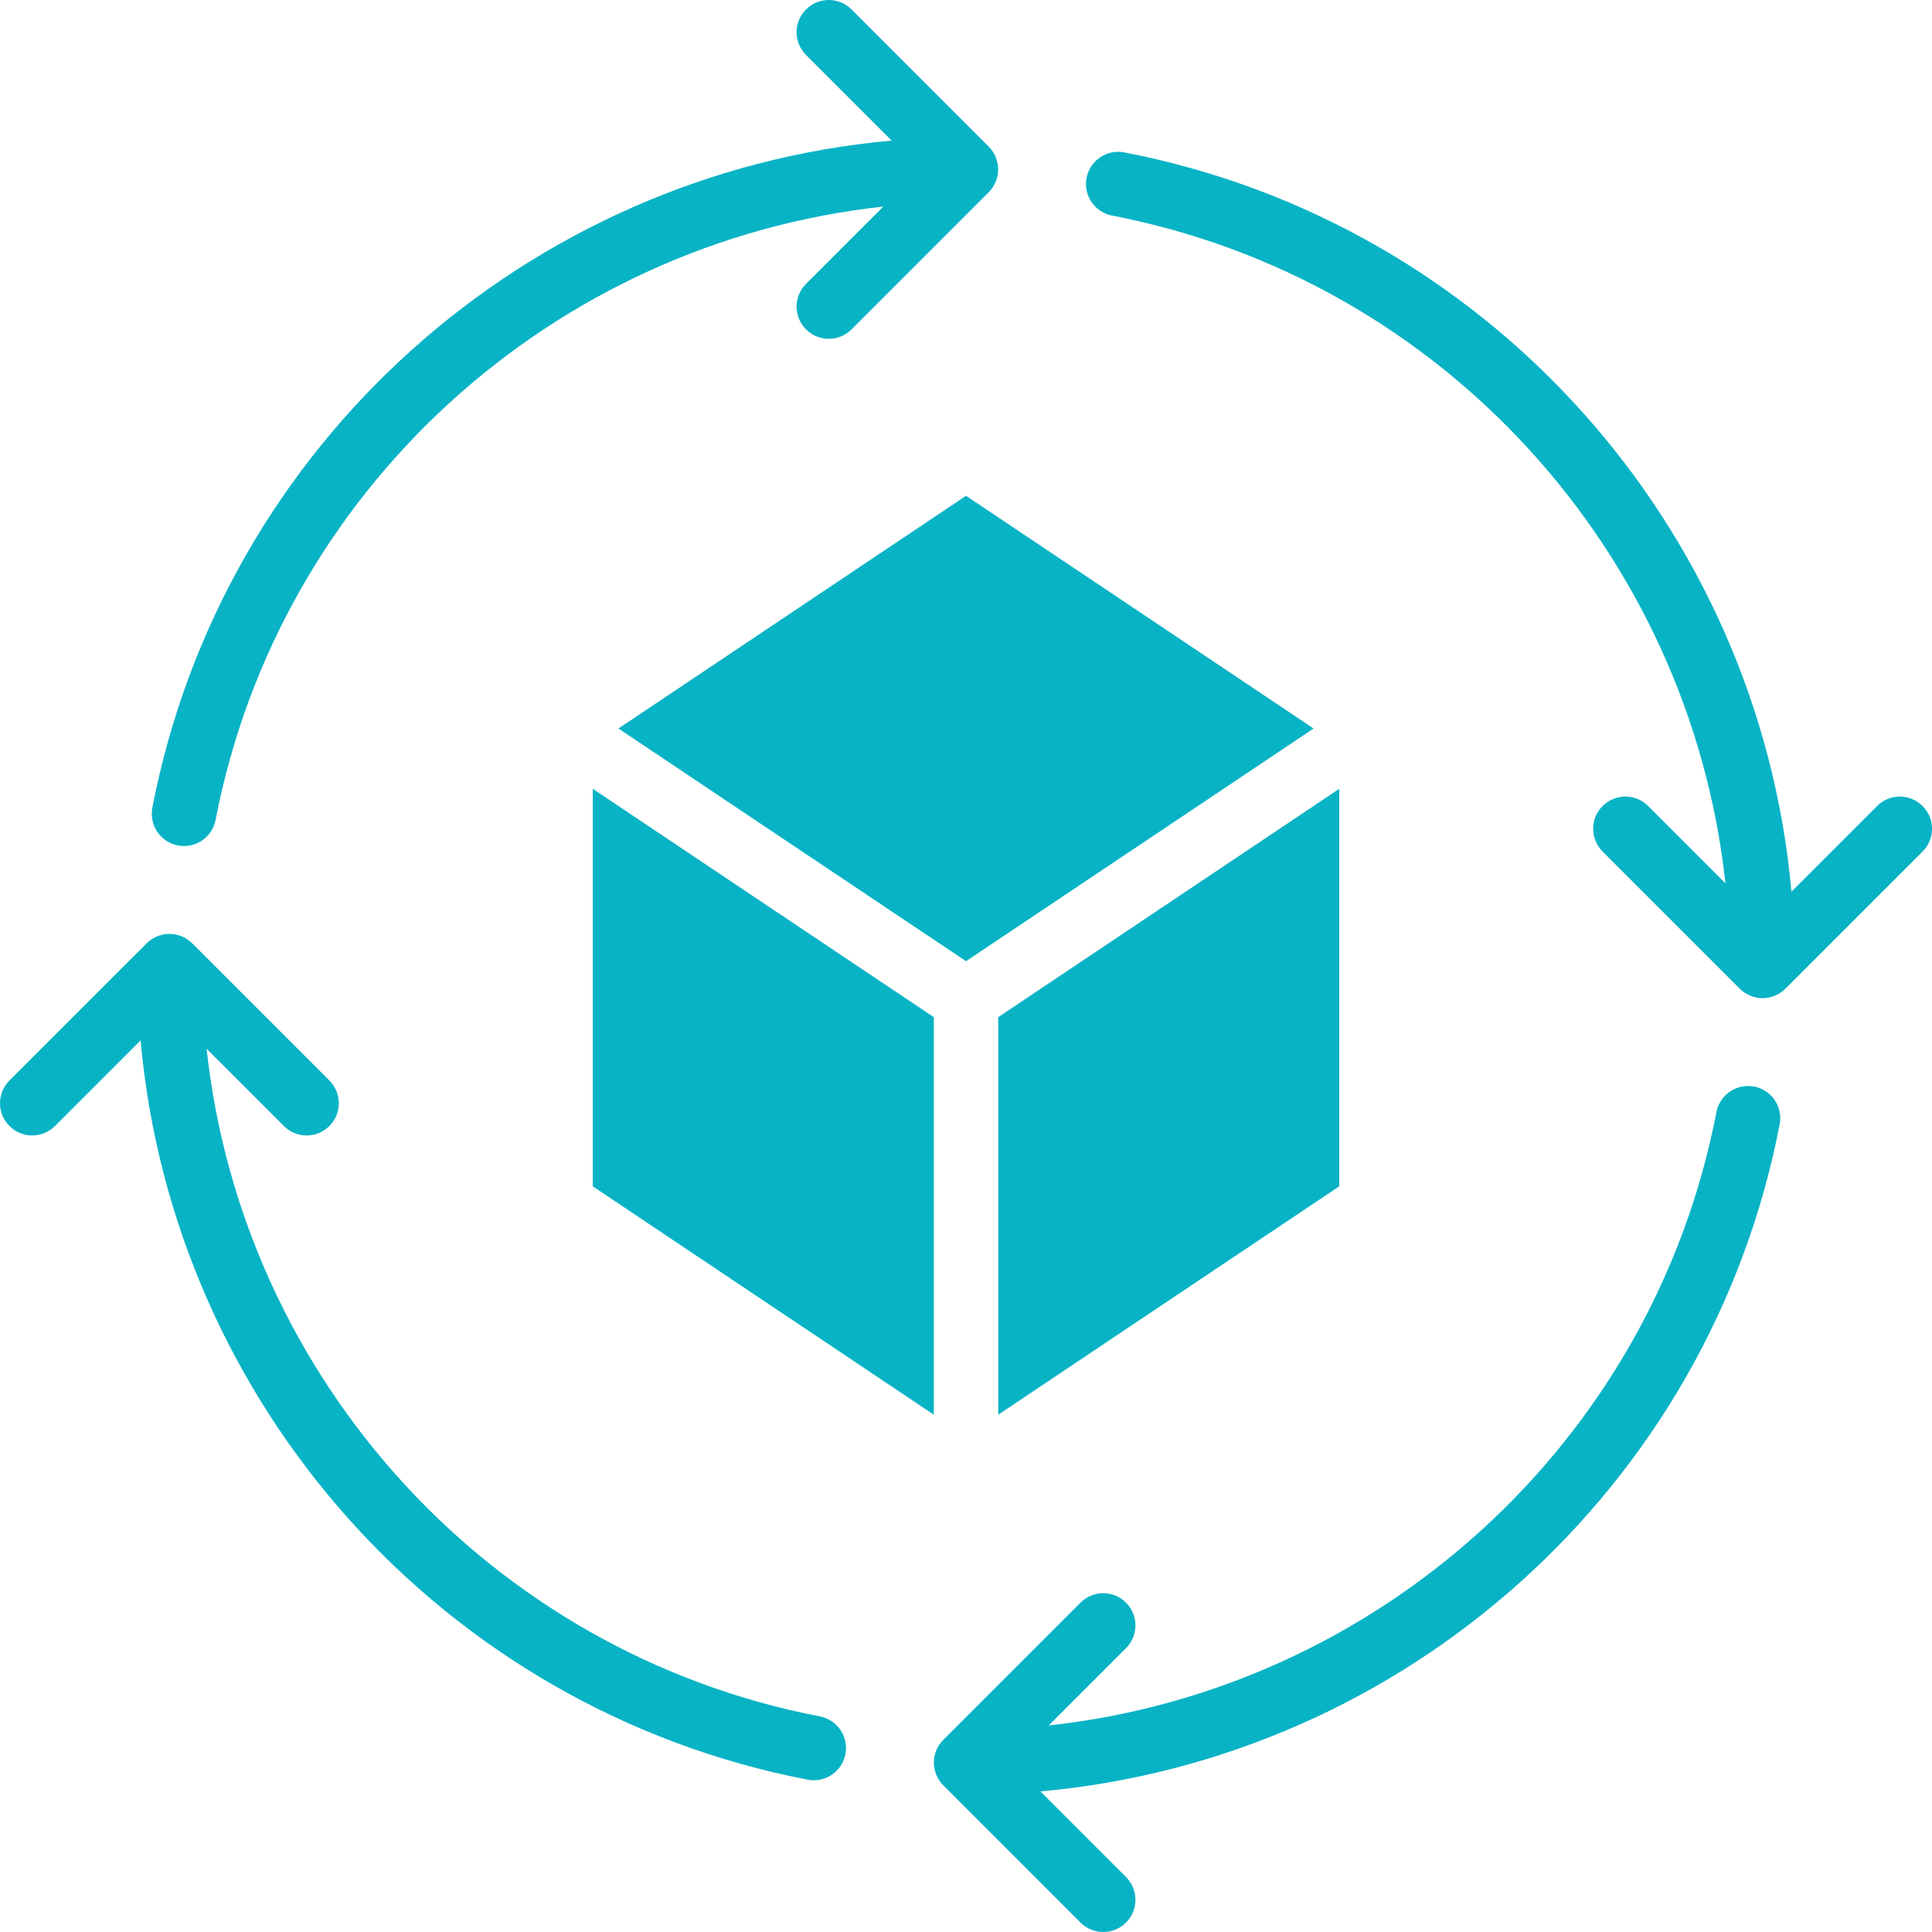
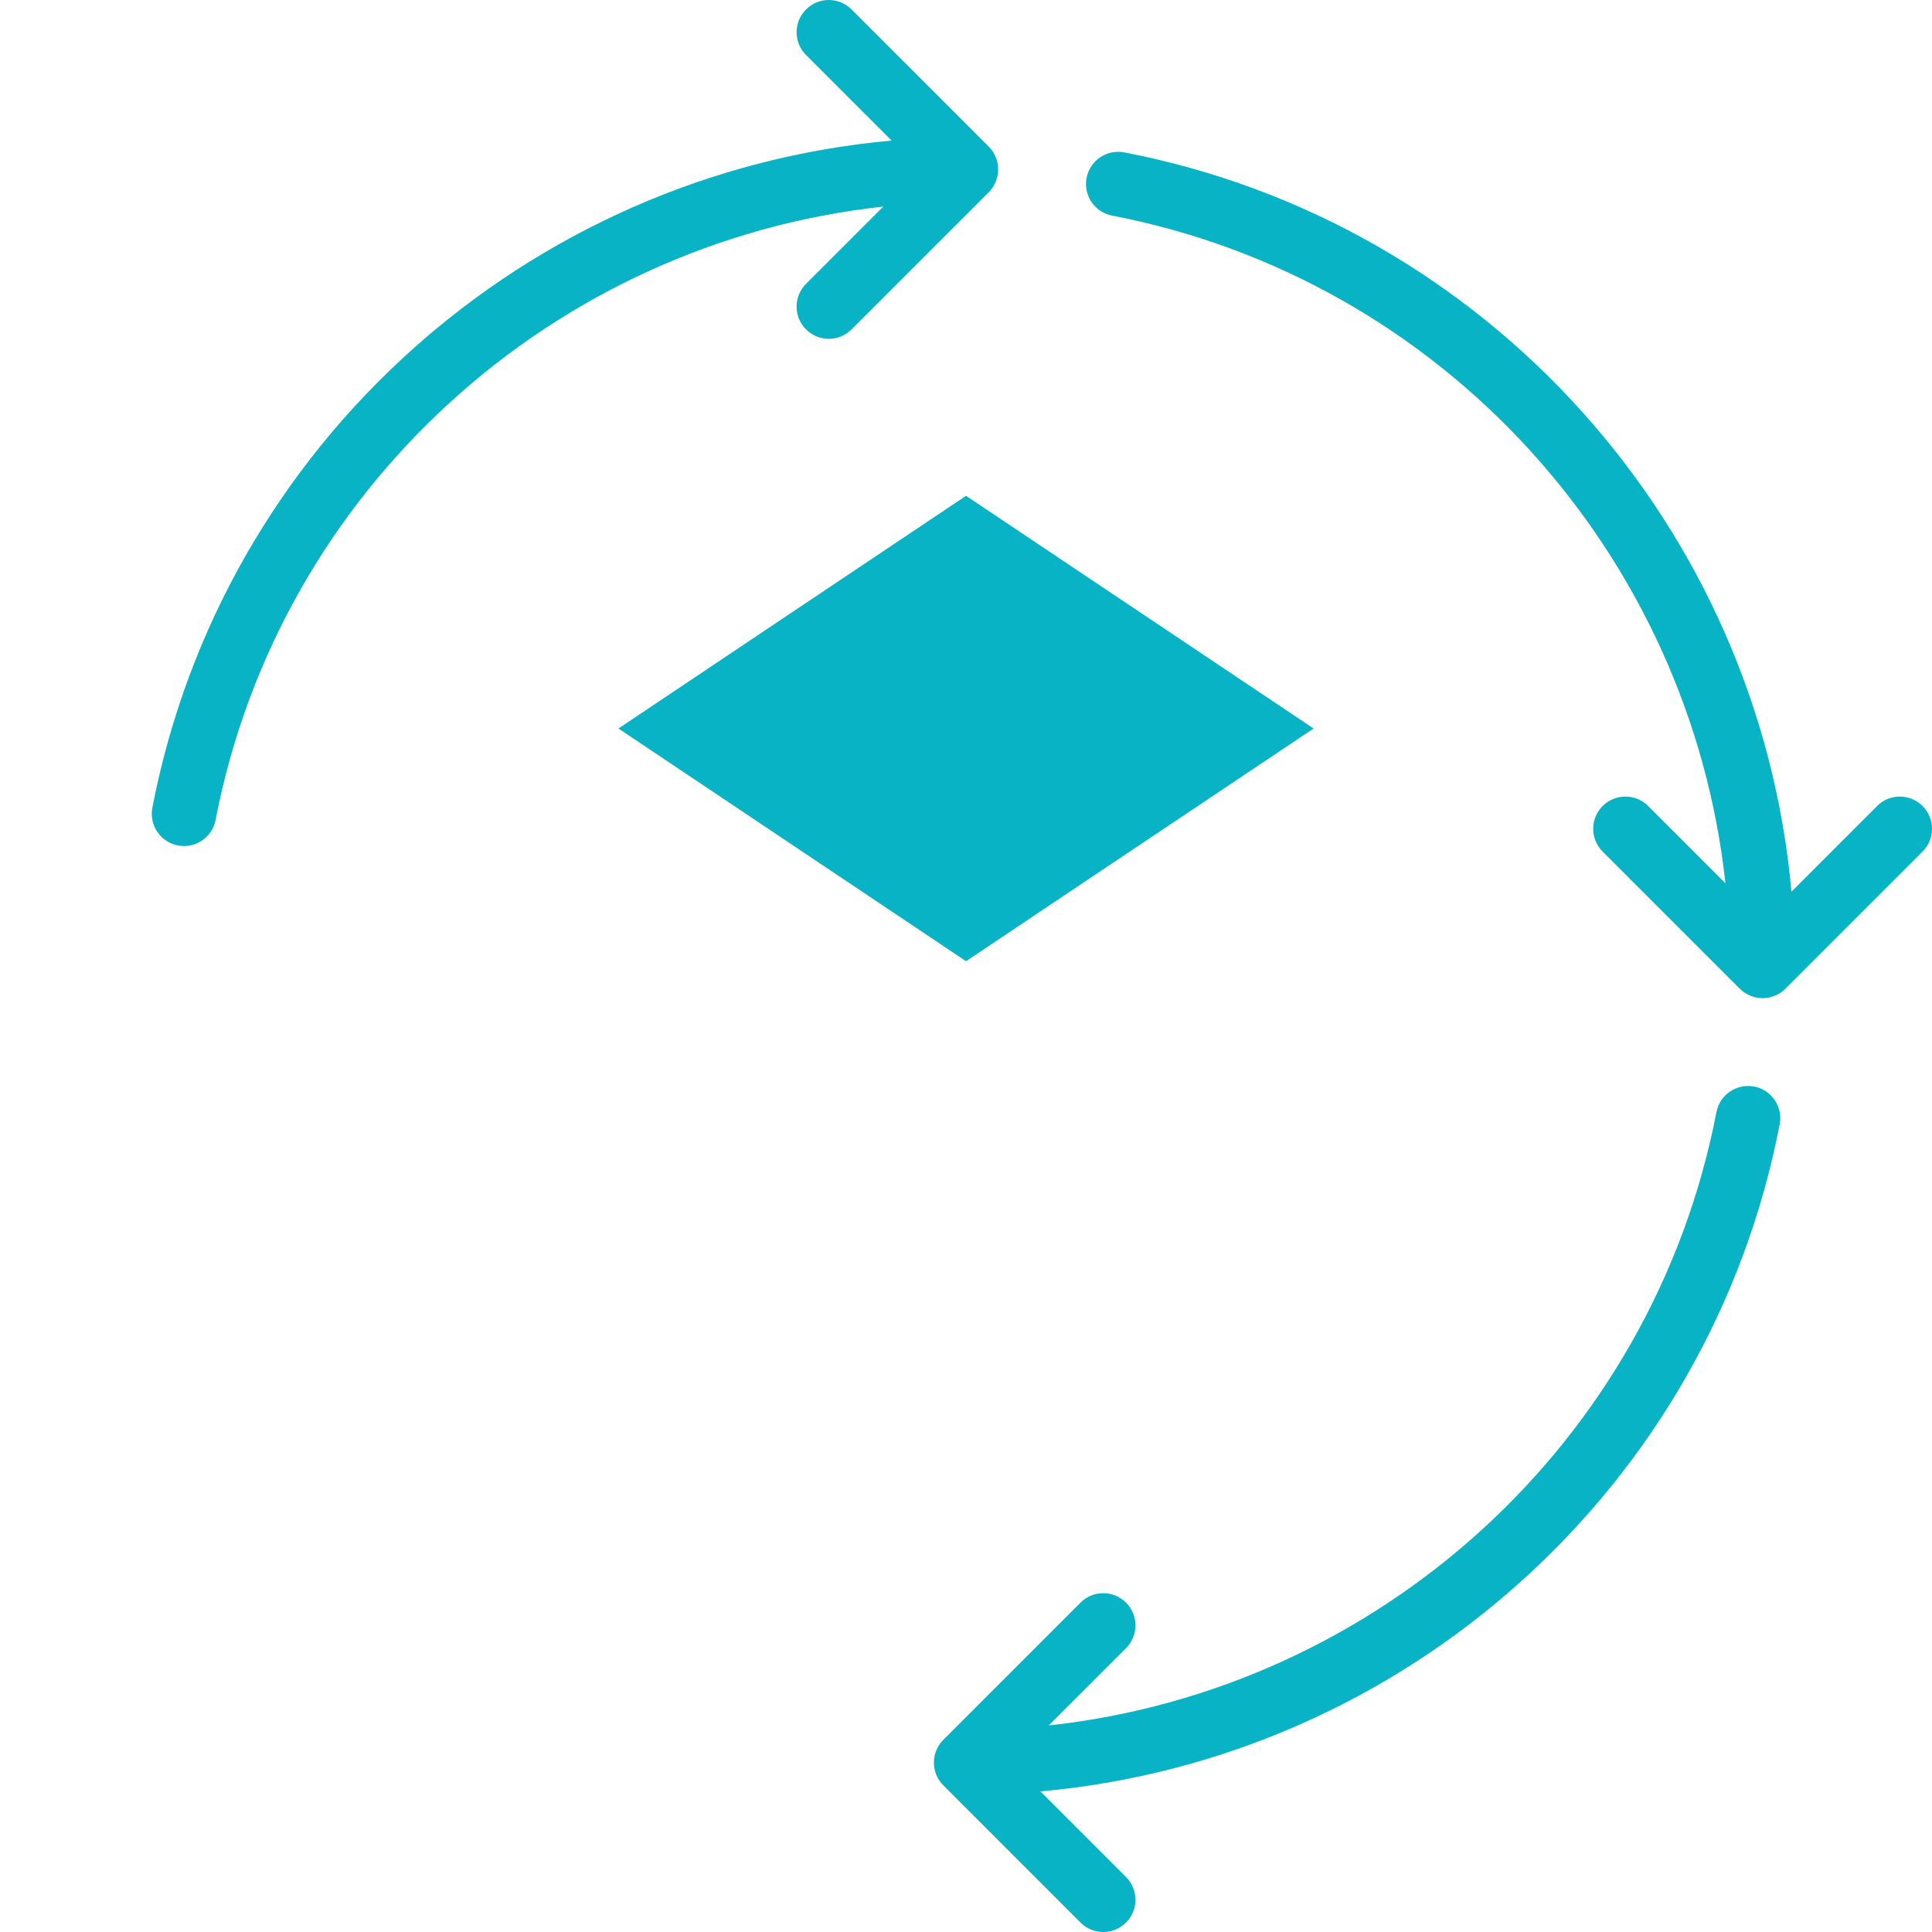
<svg xmlns="http://www.w3.org/2000/svg" width="56" height="56" viewBox="0 0 56 56" fill="none">
  <g clip-path="url(#clip0_2534_30)">
    <path d="M50.845 31.495C50.337 31.4 49.85 31.728 49.752 32.234C47.901 41.825 39.952 48.974 30.398 50.013L32.638 47.773C33.003 47.408 33.003 46.818 32.638 46.453C32.273 46.088 31.684 46.088 31.319 46.453L27.342 50.43C27.256 50.516 27.188 50.619 27.14 50.733C27.046 50.962 27.046 51.218 27.14 51.446C27.188 51.56 27.256 51.664 27.342 51.749L31.319 55.727C31.501 55.908 31.74 56 31.979 56C32.217 56 32.456 55.908 32.638 55.727C33.003 55.362 33.003 54.772 32.638 54.407L30.157 51.925C40.715 50.978 49.549 43.138 51.585 32.587C51.682 32.081 51.352 31.591 50.846 31.494L50.845 31.495Z" fill="#08B3C5" />
    <path d="M5.156 24.506C5.216 24.517 5.276 24.523 5.333 24.523C5.772 24.523 6.163 24.213 6.249 23.766C8.1 14.175 16.049 7.026 25.603 5.988L23.363 8.228C22.998 8.593 22.998 9.182 23.363 9.547C23.545 9.729 23.784 9.821 24.023 9.821C24.262 9.821 24.501 9.729 24.683 9.547L28.66 5.57C28.745 5.485 28.814 5.381 28.861 5.267C28.955 5.038 28.955 4.782 28.861 4.554C28.814 4.44 28.745 4.337 28.66 4.251L24.683 0.274C24.318 -0.091 23.728 -0.091 23.363 0.274C22.998 0.639 22.998 1.229 23.363 1.593L25.845 4.075C15.287 5.023 6.452 12.862 4.416 23.412C4.319 23.918 4.649 24.408 5.155 24.505L5.156 24.506Z" fill="#08B3C5" />
-     <path d="M23.412 51.585C23.472 51.596 23.532 51.602 23.59 51.602C24.028 51.602 24.419 51.292 24.505 50.845C24.602 50.339 24.272 49.849 23.766 49.752C14.175 47.901 7.026 39.952 5.988 30.398L8.228 32.638C8.41 32.82 8.649 32.912 8.888 32.912C9.126 32.912 9.365 32.82 9.547 32.638C9.912 32.273 9.912 31.683 9.547 31.319L5.57 27.342C5.485 27.256 5.381 27.188 5.267 27.14C5.038 27.046 4.782 27.046 4.554 27.14C4.44 27.188 4.337 27.256 4.251 27.342L0.274 31.319C-0.091 31.683 -0.091 32.273 0.274 32.638C0.639 33.003 1.229 33.003 1.593 32.638L4.075 30.157C5.023 40.715 12.862 49.549 23.412 51.585Z" fill="#08B3C5" />
    <path d="M54.408 23.364L51.926 25.846C50.979 15.287 43.139 6.453 32.588 4.417C32.081 4.32 31.593 4.65 31.495 5.156C31.398 5.662 31.728 6.152 32.234 6.249C41.825 8.1 48.974 16.049 50.013 25.603L47.773 23.363C47.408 22.998 46.818 22.998 46.453 23.363C46.088 23.728 46.088 24.318 46.453 24.683L50.43 28.66C50.516 28.745 50.619 28.814 50.733 28.861C50.847 28.909 50.968 28.933 51.09 28.933C51.211 28.933 51.332 28.908 51.446 28.861C51.56 28.814 51.664 28.745 51.75 28.66L55.727 24.683C56.092 24.318 56.092 23.728 55.727 23.363C55.362 22.998 54.772 22.998 54.407 23.363L54.408 23.364Z" fill="#08B3C5" />
-     <path d="M28.934 41.006L38.819 34.386V22.864L28.934 29.483V41.006Z" fill="#08B3C5" />
-     <path d="M17.182 22.864V34.386L27.067 41.006V29.483L17.182 22.864Z" fill="#08B3C5" />
    <path d="M17.926 21.116L28.001 27.861L38.075 21.116L28.001 14.371L17.926 21.116Z" fill="#08B3C5" />
  </g>
  <defs>
    <clipPath id="clip0_2534_30">
      <rect width="56" height="56" fill="white" />
    </clipPath>
  </defs>
</svg>